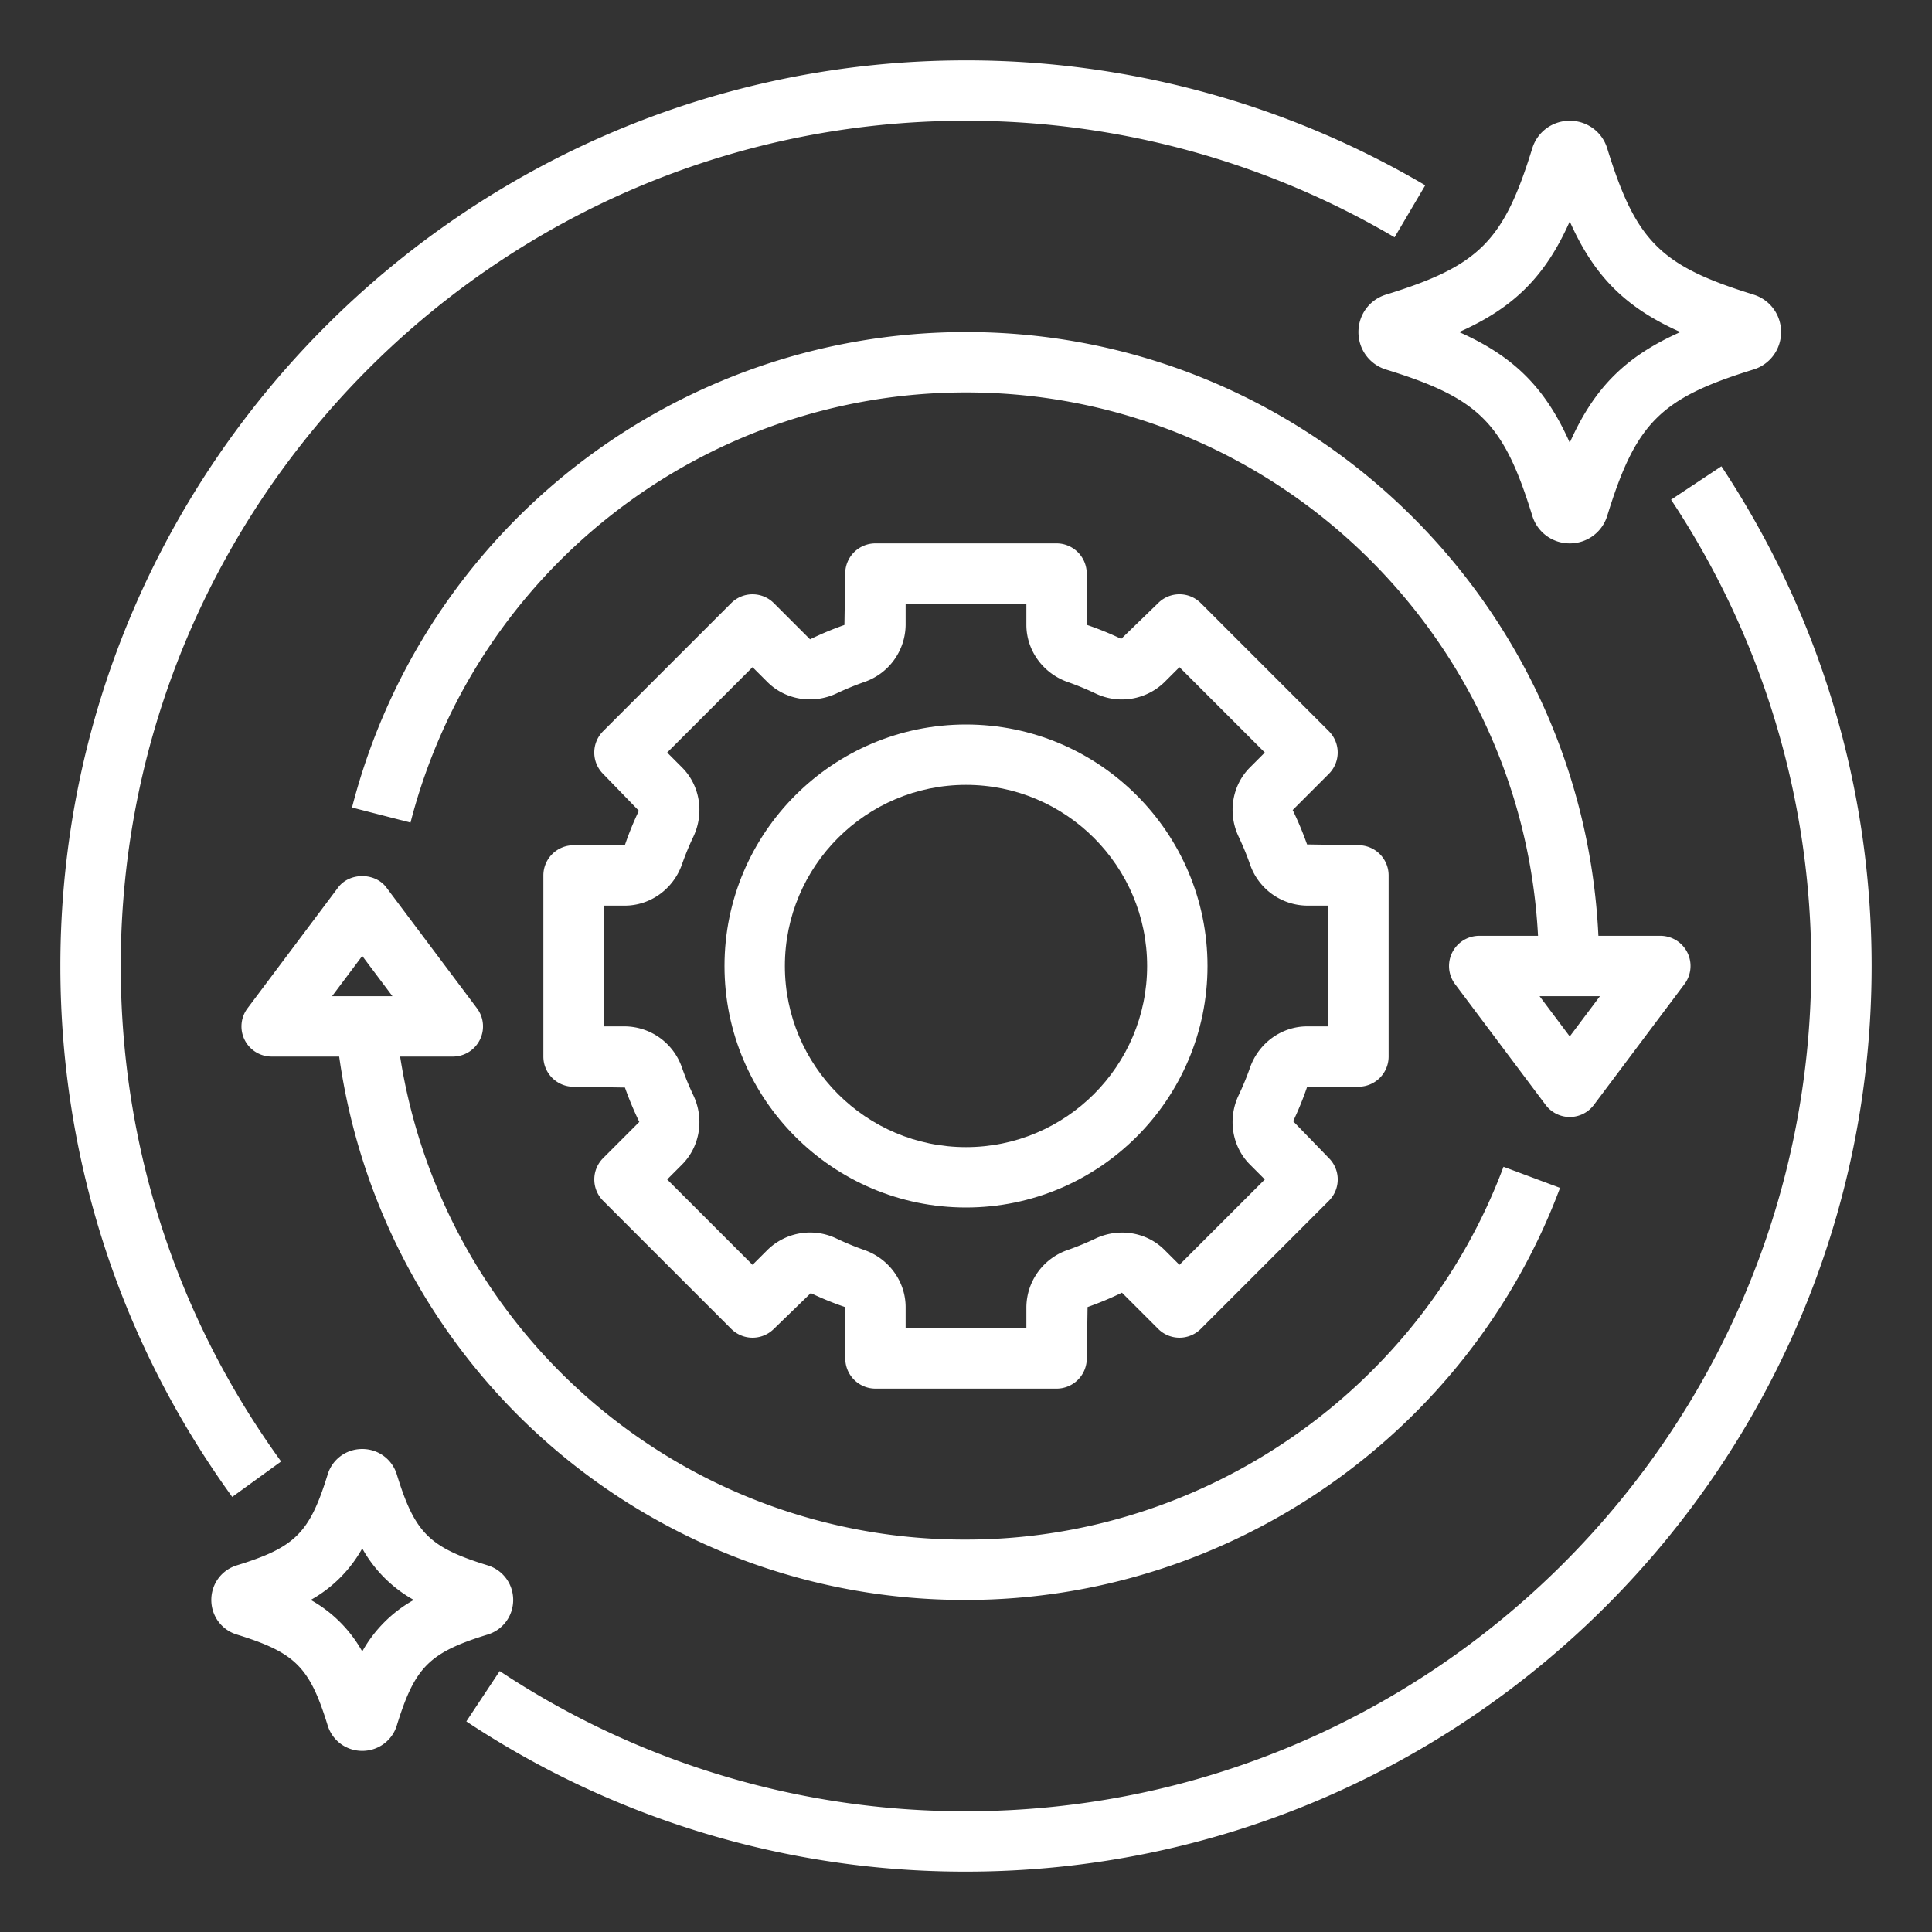
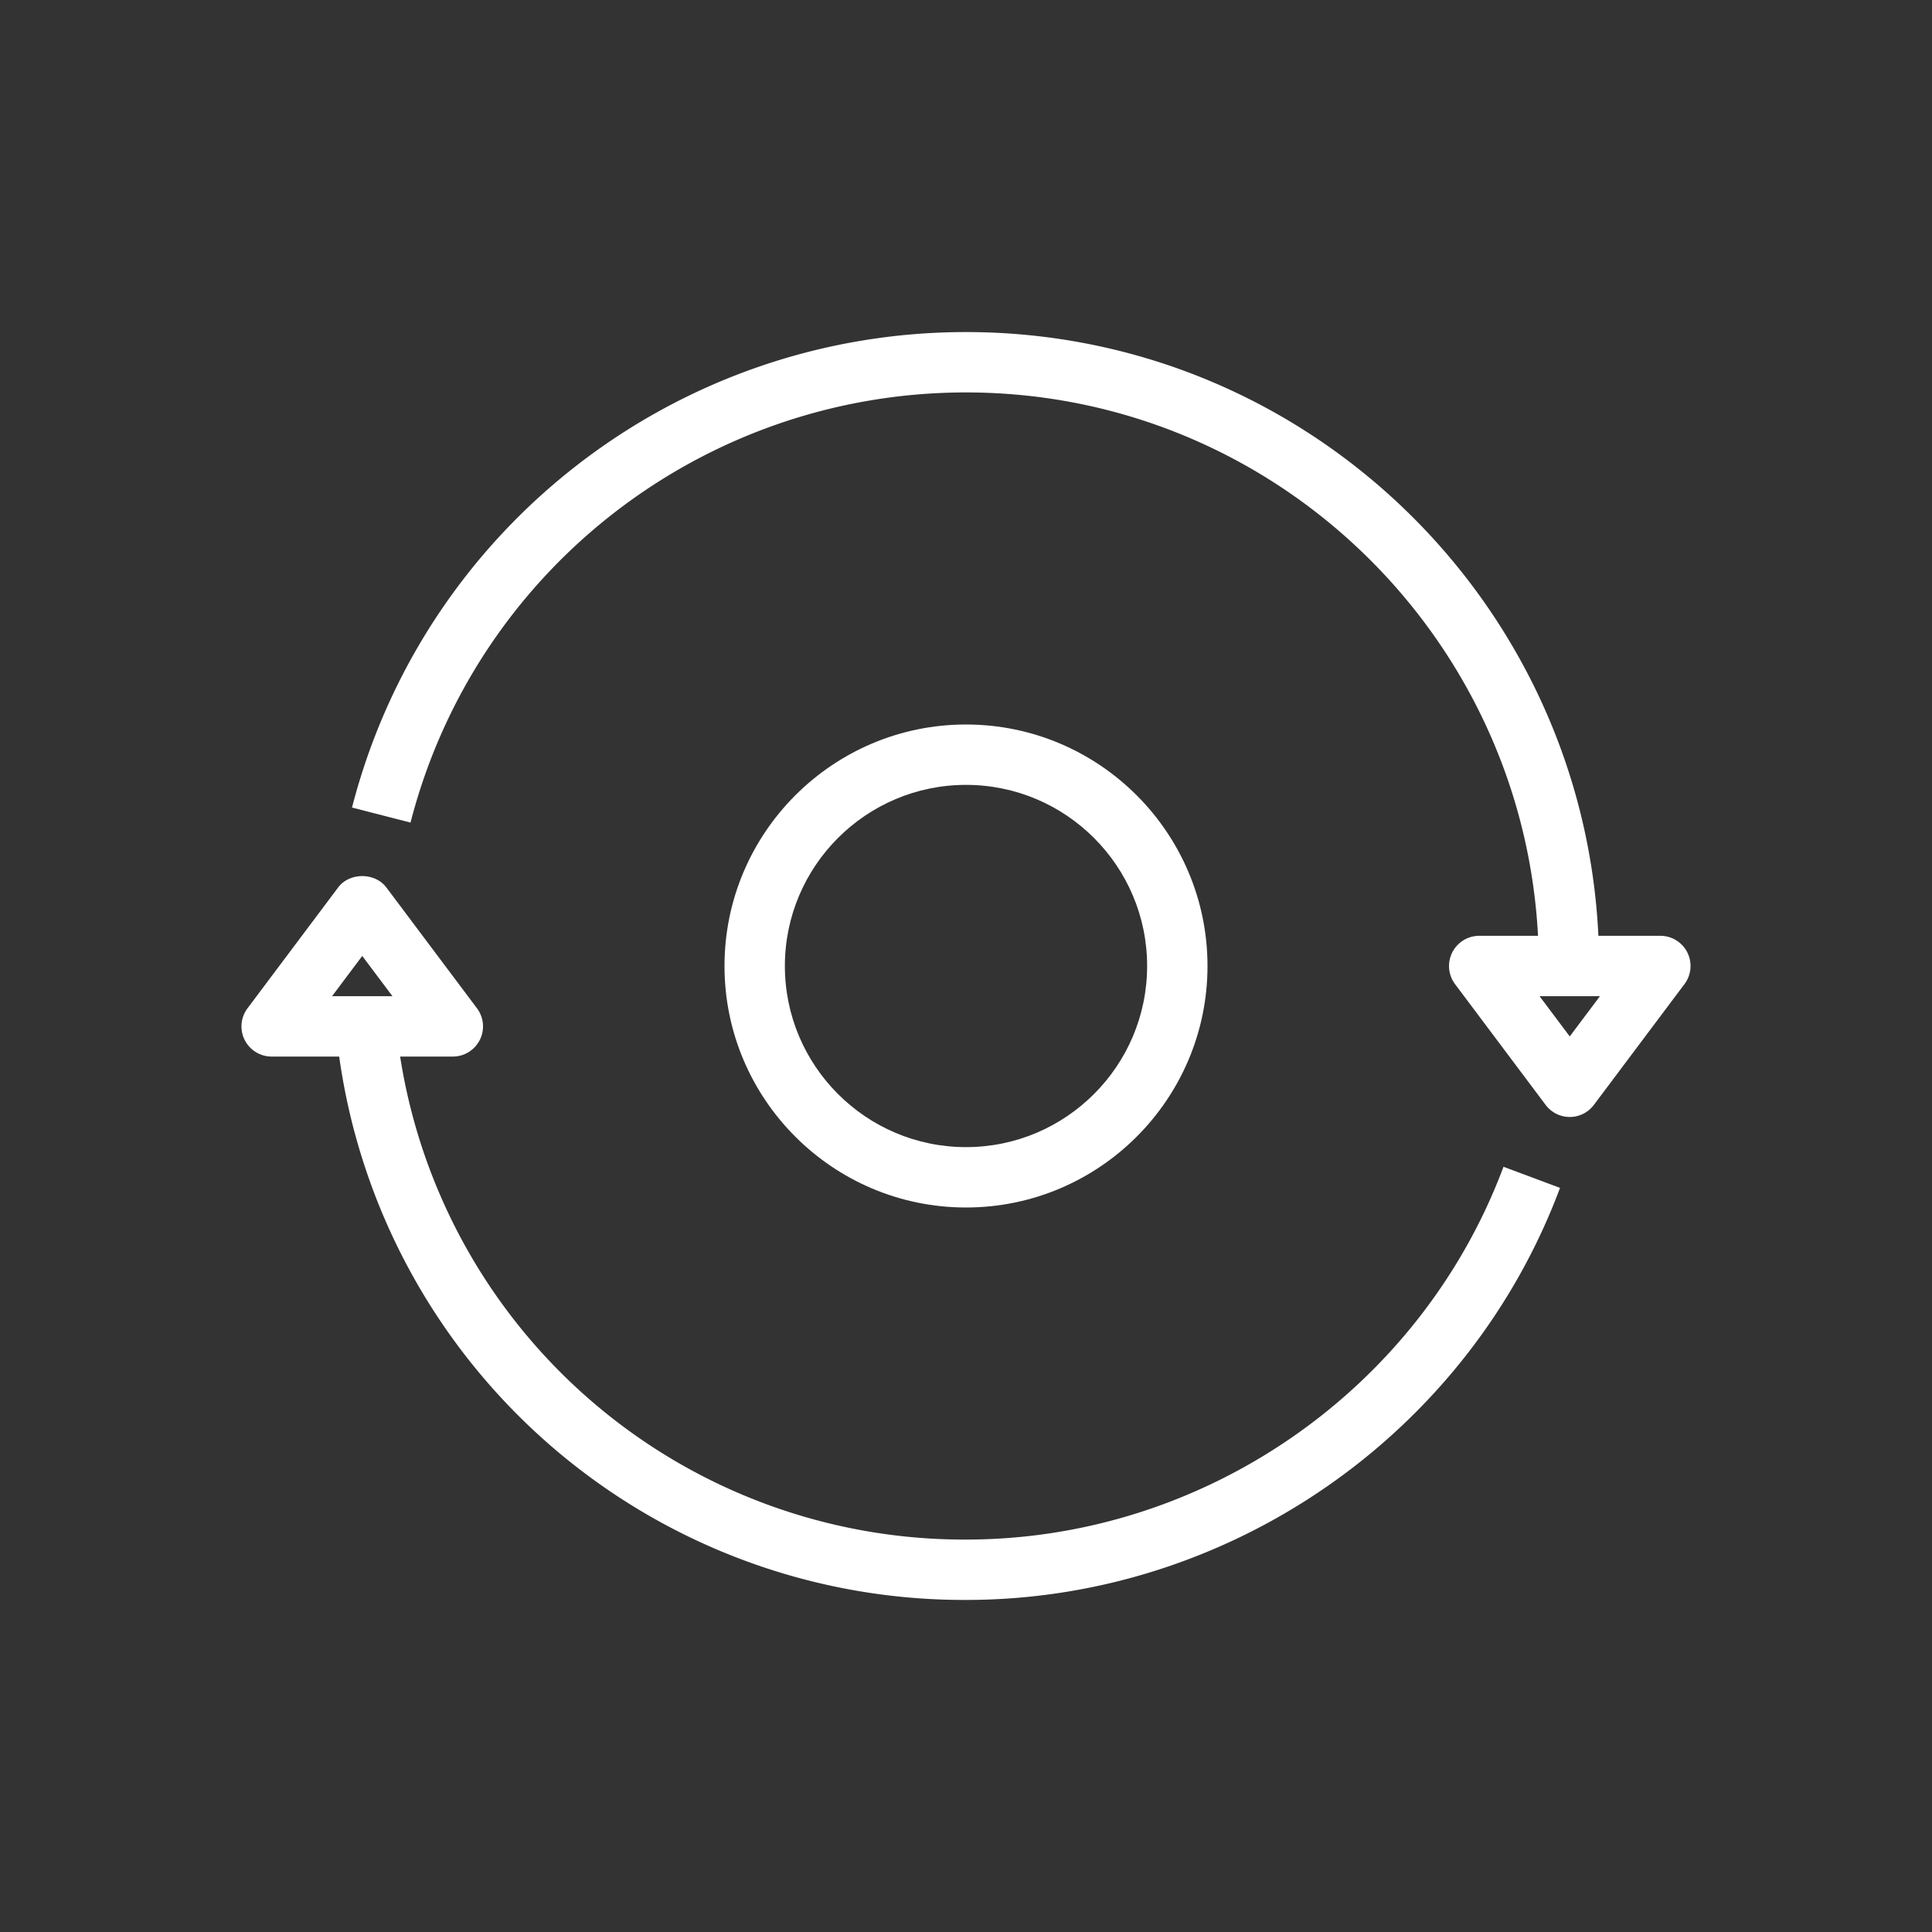
<svg xmlns="http://www.w3.org/2000/svg" version="1.1" width="100%" height="100%" x="0" y="0" viewBox="0 0 64 64" style="enable-background:new 0 0 512 512" xml:space="preserve">
  <rect x="0" y="0" width="64" height="64" fill="#333333" stroke="none" />
  <g>
    <path d="M32 40c4.411 0 8-3.589 8-8s-3.589-8-8-8-8 3.589-8 8 3.589 8 8 8zm0-14c3.309 0 6 2.691 6 6s-2.691 6-6 6-6-2.691-6-6 2.691-6 6-6z" fill="white" data-original="#000000" />
-     <path d="M19 28a1 1 0 0 0-1 1v6a1 1 0 0 0 1 1l1.702.026c.135.381.289.754.476 1.139l-1.198 1.199a.999.999 0 0 0 0 1.414l4.242 4.242a.999.999 0 0 0 1.414 0l1.222-1.184c.362.172.735.326 1.143.465V45a1 1 0 0 0 1 1h6a1 1 0 0 0 1-1l.026-1.702c.381-.135.754-.289 1.139-.476l1.199 1.198a.999.999 0 0 0 1.414 0l4.242-4.242a.999.999 0 0 0 0-1.414l-1.184-1.222c.172-.362.326-.735.465-1.143H45a1 1 0 0 0 1-1v-6a1 1 0 0 0-1-1l-1.702-.026a10.945 10.945 0 0 0-.476-1.139l1.198-1.199a.999.999 0 0 0 0-1.414l-4.242-4.242a.999.999 0 0 0-1.414 0l-1.222 1.184a10.601 10.601 0 0 0-1.143-.465V19a1 1 0 0 0-1-1h-6a1 1 0 0 0-1 1l-.026 1.702c-.381.135-.754.289-1.139.476l-1.199-1.198a.999.999 0 0 0-1.414 0l-4.242 4.242a.999.999 0 0 0 0 1.414l1.184 1.222c-.172.362-.326.735-.465 1.143H19zm3.592-2.579-.491-.492 2.828-2.828.491.49c.592.594 1.512.747 2.293.379.302-.143.61-.27.927-.381A2.022 2.022 0 0 0 30 20.698V20h4v.698c0 .843.547 1.603 1.36 1.891.316.111.625.238.928.382a2.02 2.02 0 0 0 2.291-.379l.492-.491 2.828 2.828-.49.491c-.595.593-.747 1.514-.379 2.293.143.302.27.61.381.927A2.022 2.022 0 0 0 43.302 30H44v4h-.698c-.843 0-1.603.547-1.891 1.36a9.473 9.473 0 0 1-.382.928c-.367.778-.215 1.699.379 2.291l.491.492-2.828 2.828-.491-.49c-.592-.596-1.514-.748-2.293-.379-.302.143-.61.27-.927.381A2.022 2.022 0 0 0 34 43.302V44h-4v-.698c0-.843-.547-1.603-1.36-1.891a9.473 9.473 0 0 1-.928-.382 2.017 2.017 0 0 0-2.291.379l-.492.491-2.828-2.828.49-.491c.595-.593.747-1.514.379-2.293a9.492 9.492 0 0 1-.381-.927A2.022 2.022 0 0 0 20.698 34H20v-4h.698c.843 0 1.603-.547 1.891-1.36.111-.316.238-.625.382-.928.367-.778.215-1.699-.379-2.291zM17 53c0-.531-.341-.992-.849-1.147-1.931-.596-2.409-1.074-3.004-3.004C12.993 48.341 12.532 48 12 48s-.993.341-1.146.845c-.598 1.935-1.075 2.412-3.006 3.008C7.341 52.007 7 52.468 7 53s.341.993.845 1.146c1.935.598 2.412 1.075 3.008 3.006.154.507.615.848 1.147.848s.993-.341 1.146-.845c.598-1.935 1.075-2.412 3.006-3.008.507-.154.848-.615.848-1.147zm-5 1.707A4.424 4.424 0 0 0 10.293 53 4.417 4.417 0 0 0 12 51.293 4.417 4.417 0 0 0 13.707 53 4.424 4.424 0 0 0 12 54.707zm3.563-.942h.002l.004.002-.006-.002zM59 11a1.29 1.29 0 0 0-.914-1.241v-.001c-3.08-.949-3.895-1.764-4.845-4.844C53.073 4.367 52.574 4 52 4s-1.073.367-1.242.914c-.949 3.08-1.764 3.895-4.844 4.845-.547.168-.914.667-.914 1.241s.367 1.073.914 1.242c3.08.949 3.895 1.764 4.845 4.844.168.547.667.914 1.241.914s1.073-.367 1.242-.914c.949-3.08 1.764-3.895 4.844-4.845A1.29 1.29 0 0 0 59 11zm-7 3.665c-.808-1.817-1.848-2.857-3.665-3.665 1.817-.808 2.857-1.848 3.665-3.665.808 1.816 1.849 2.857 3.665 3.665-1.817.808-2.857 1.848-3.665 3.665z" fill="white" data-original="#000000" />
-     <path d="M55.356 16.553A27.863 27.863 0 0 1 60 32c0 15.439-12.561 28-28 28a27.863 27.863 0 0 1-15.447-4.644l-1.105 1.668A29.872 29.872 0 0 0 32 62c16.542 0 30-13.458 30-30 0-5.916-1.721-11.64-4.976-16.553zM9.312 48.413C5.837 43.618 4 37.942 4 32 4 16.561 16.561 4 32 4a27.97 27.97 0 0 1 14.197 3.861l1.016-1.723A29.974 29.974 0 0 0 32 2C15.458 2 2 15.458 2 32c0 6.367 1.969 12.448 5.693 17.587z" fill="white" data-original="#000000" />
    <path d="m52.8 36.6 3-4A.999.999 0 0 0 55 31h-2.051C52.422 19.887 43.242 11 32 11c-9.588 0-17.951 6.477-20.339 15.751l1.938.498C15.758 18.859 23.325 13 32 13c10.139 0 18.424 7.989 18.949 18H49a1.001 1.001 0 0 0-.8 1.6l3 4a.998.998 0 0 0 1.6 0zM51 33h2l-1 1.333zM15.895 34.447A.999.999 0 0 0 15.8 33.4l-3-4c-.377-.504-1.223-.504-1.6 0l-3 4A.999.999 0 0 0 9 35h2.236A20.901 20.901 0 0 0 32 53c8.719 0 16.627-5.485 19.678-13.65l-1.873-.699C47.044 46.037 39.889 51 32 51a18.91 18.91 0 0 1-18.745-16H15c.379 0 .725-.214.895-.553zM12 31.667 13 33h-2z" fill="white" />
  </g>
</svg>